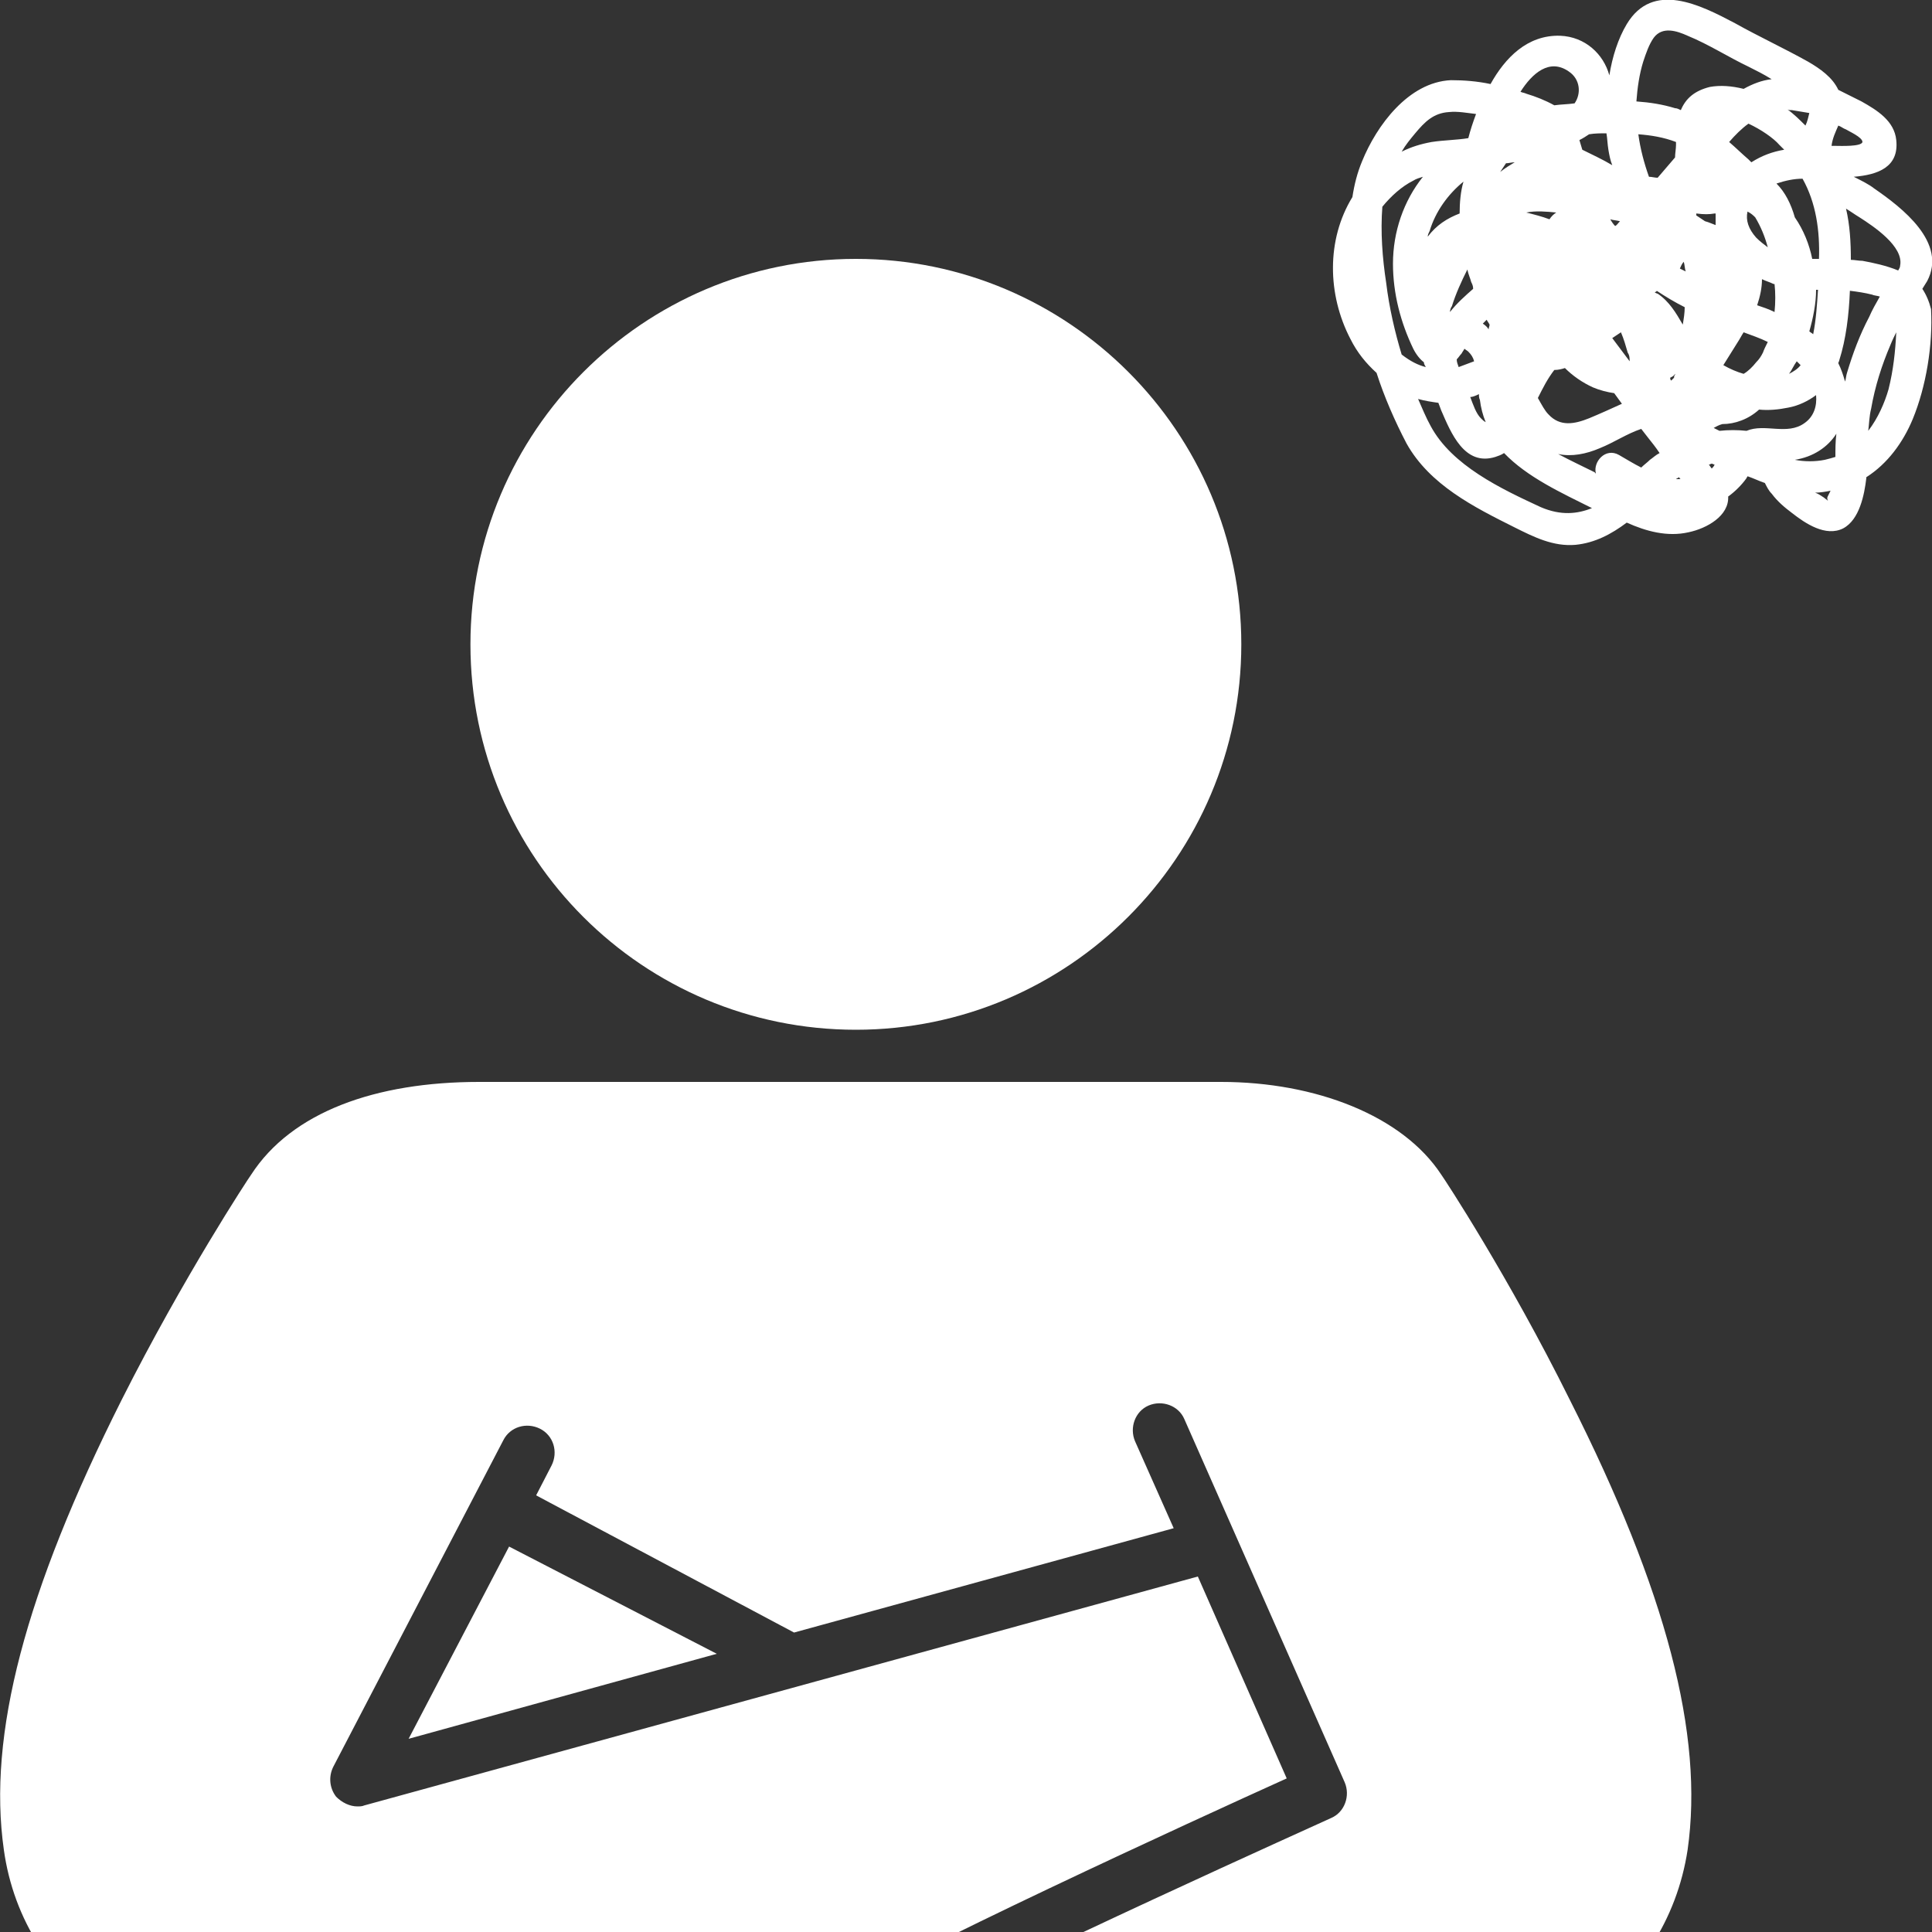
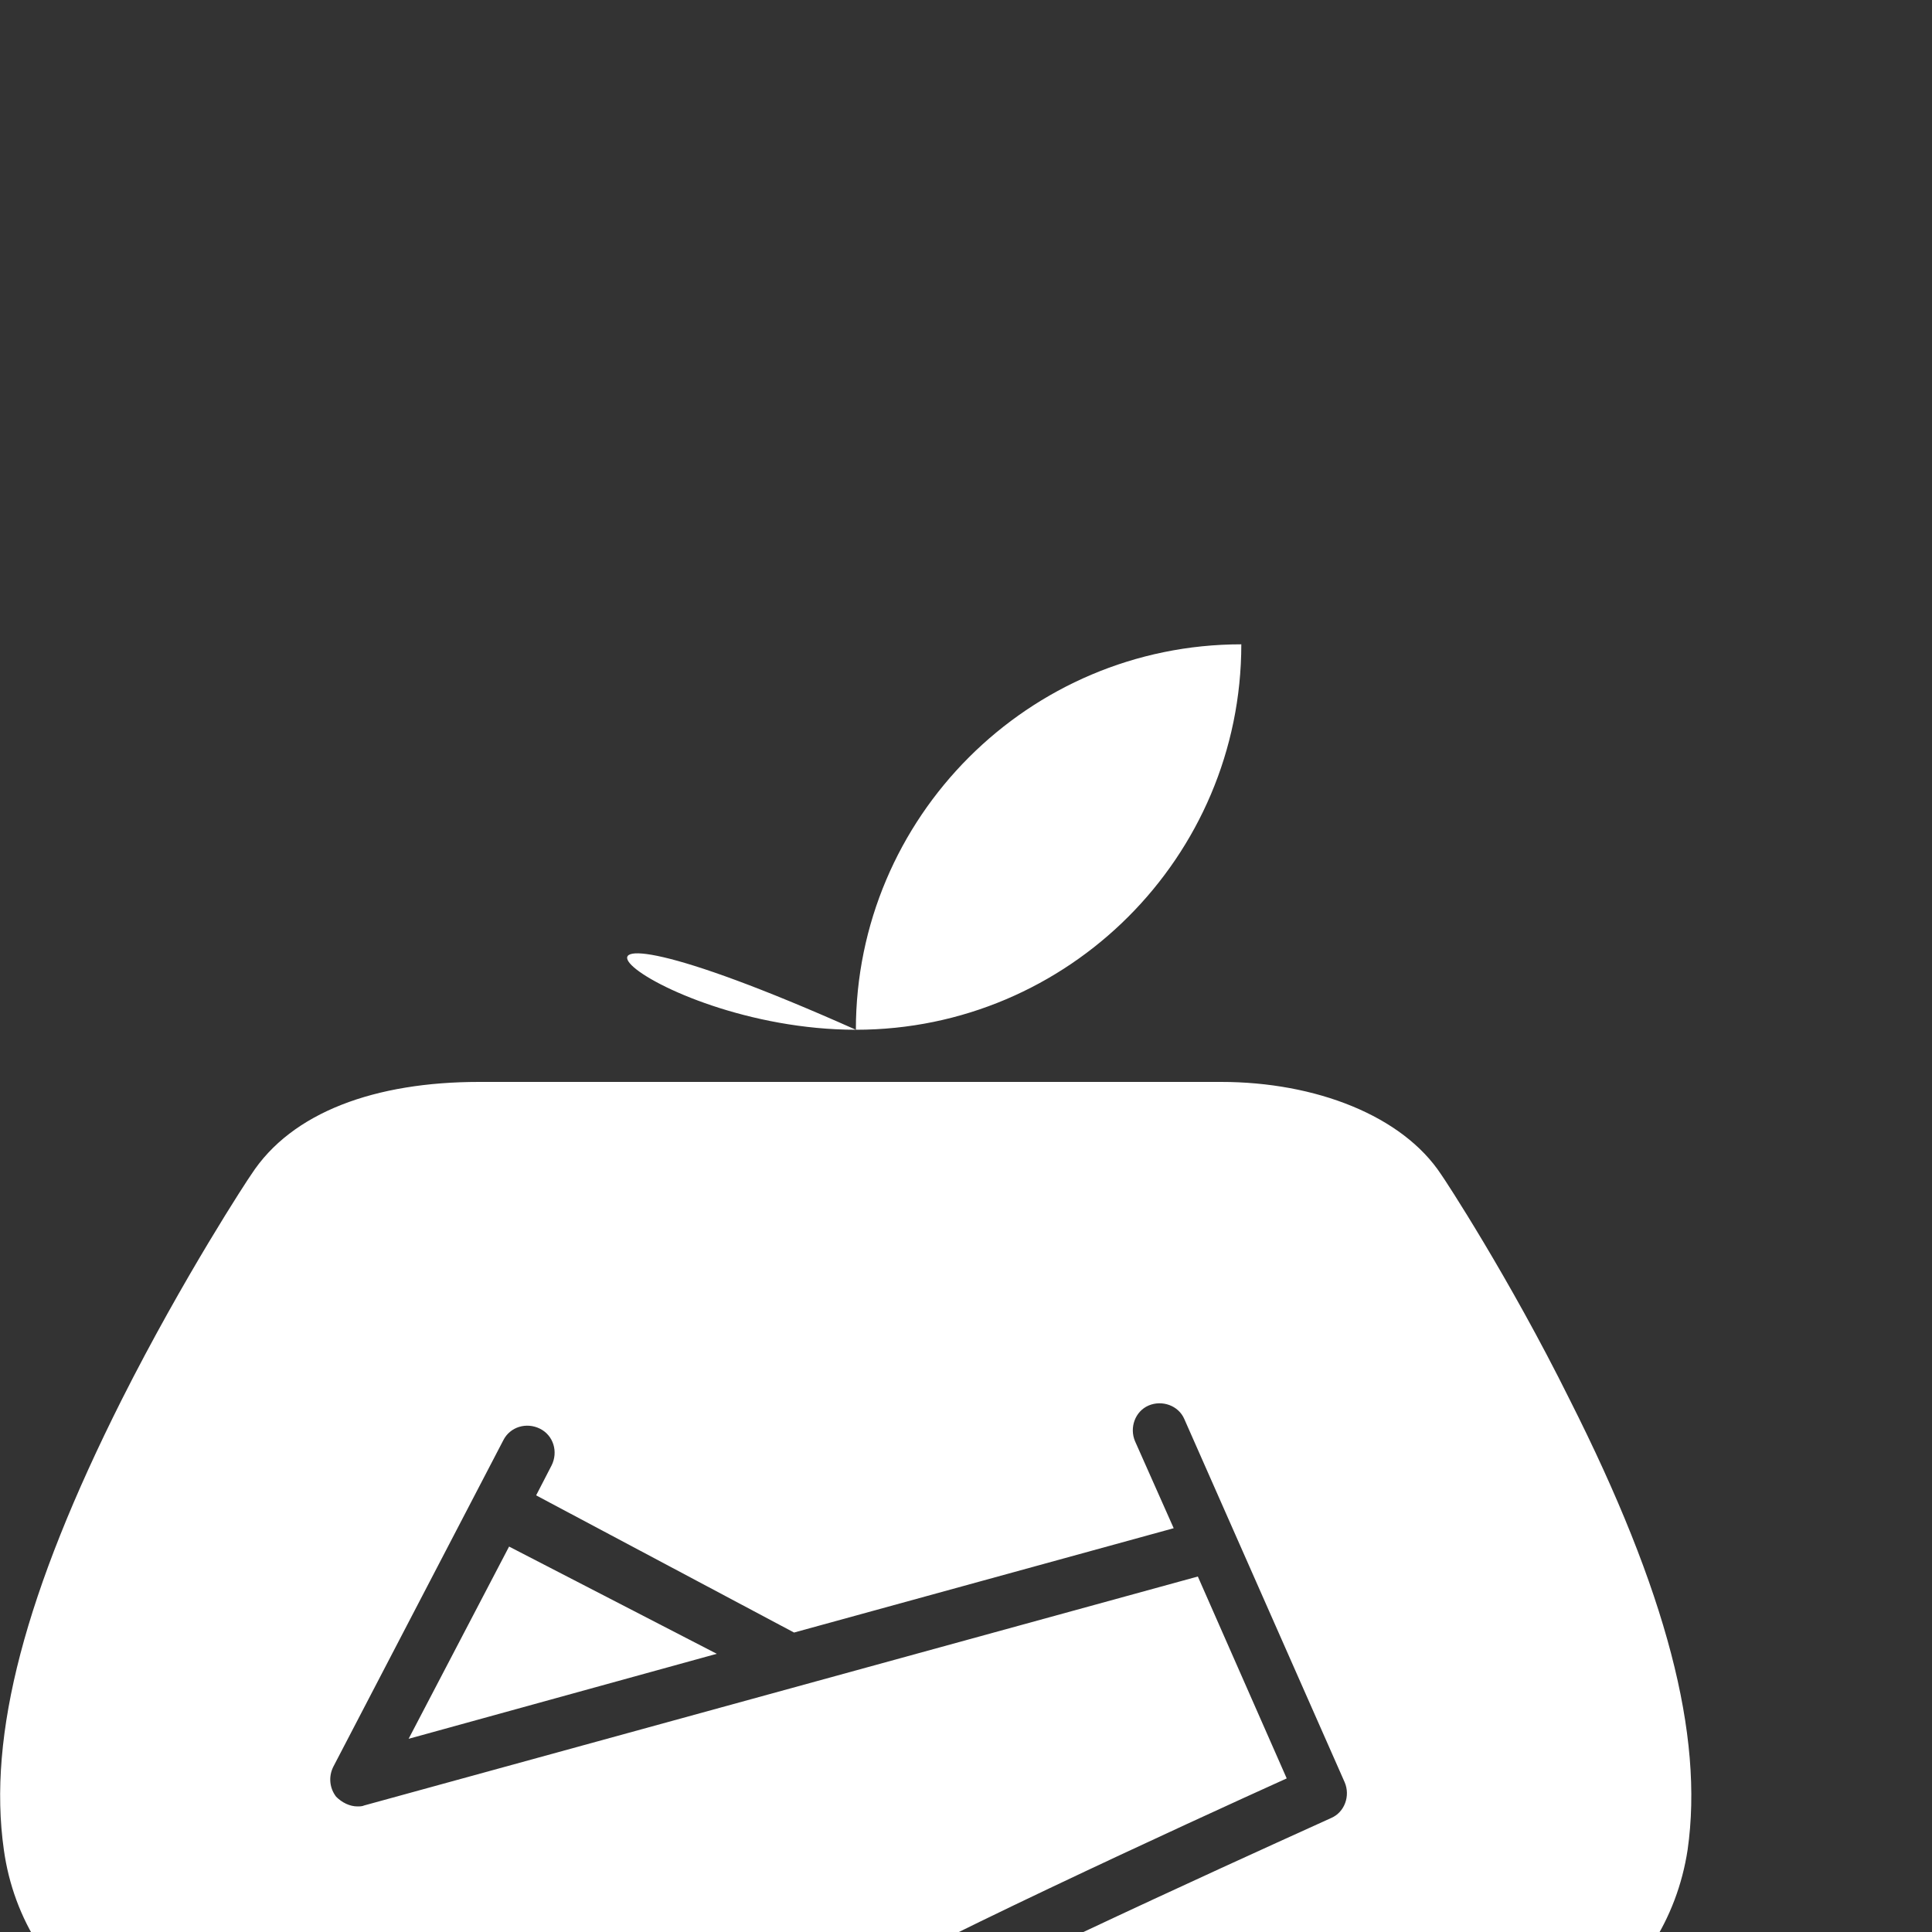
<svg xmlns="http://www.w3.org/2000/svg" xmlns:xlink="http://www.w3.org/1999/xlink" version="1.1" id="レイヤー_1" x="0px" y="0px" viewBox="0 0 200 200" style="enable-background:new 0 0 200 200;" xml:space="preserve">
  <rect x="0" y="0" width="200" height="200" fill="#333333" stroke="none" />
  <style type="text/css">
	.st0{clip-path:url(#SVGID_00000141451545543012734930000016470991067236863153_);}
	.st1{fill:#FFFFFF;}
</style>
  <g>
    <defs>
      <rect id="SVGID_1_" x="0" y="0" width="200" height="200" />
    </defs>
    <clipPath id="SVGID_00000087398744739847183850000013172683913332817060_">
      <use xlink:href="#SVGID_1_" style="overflow:visible;" />
    </clipPath>
    <g style="clip-path:url(#SVGID_00000087398744739847183850000013172683913332817060_);">
-       <path class="st1" d="M88.6,106.6c22,0,39.9-17.9,39.9-39.9c0-22-17.9-39.9-39.9-39.9c-22,0-39.9,17.9-39.9,39.9    C48.7,88.8,66.6,106.6,88.6,106.6z" />
+       <path class="st1" d="M88.6,106.6c22,0,39.9-17.9,39.9-39.9c-22,0-39.9,17.9-39.9,39.9    C48.7,88.8,66.6,106.6,88.6,106.6z" />
      <polygon class="st1" points="42.3,180 74.2,171.2 52.7,160.1   " />
      <path class="st1" d="M149.2,121.6c-4-6.1-13-9.6-22.8-9.6H49.6c-10.7,0-19.4,3.1-23.6,9.6c-0.3,0.4-7,10.6-13.4,23.3    c-10,19.9-13.9,34.7-12.2,46.6c1,7.2,5,13.5,11.4,17.6c3.2,2.1,7.2,4,13.4,5.1c0.1,0,0.3,0,0.4,0c0.1,0,9.2,0.9,21.4,1    c13.2,0.1,31.4-2.9,39.1-8.2c6.6-4.4,37.8-18.7,47.1-22.9l-9.2-20.9l-86.3,23.7c-0.2,0.1-0.5,0.1-0.7,0.1c-0.8,0-1.6-0.4-2.2-1    c-0.7-0.9-0.8-2.1-0.3-3.1l17.6-33.8c0.7-1.4,2.4-1.9,3.8-1.2c1.4,0.7,1.9,2.4,1.2,3.8l-1.6,3.1L82.2,169l39.3-10.8l-4-9    c-0.6-1.4,0-3.1,1.4-3.7c1.4-0.6,3.1,0,3.7,1.4l16.6,37.6c0.6,1.4,0,3.1-1.4,3.7c-0.4,0.2-33.4,15-45.5,21.6    c11.4,1.9,32.1,5.4,37.8,5.4c5.1,0.1,11.4-0.2,15.8-0.4c8.5-0.9,13.5-3.1,17.4-5.7c6.3-4.2,10.3-10.4,11.4-17.6    c1.7-11.9-2.2-26.8-12.2-46.6C156.2,132.2,149.5,122,149.2,121.6z" />
      <path class="st1" d="M130.2,220.9c-7.8-0.1-39.6-5.7-45.4-6.7c-10.8,4.9-27.7,6.7-37.4,6.7c-0.2,0-0.3,0-0.5,0    c-3.8,0-7.3-0.1-10.3-0.3c0,0,0.4,24.8,0.8,46h101.2c0.4-21.2,0.8-45.8,0.8-45.8c-2.4,0.1-4.9,0.1-7.2,0.1    C131.5,220.9,130.8,220.9,130.2,220.9z" />
-       <path class="st1" d="M199,29.9c0.2-0.3,0.3-0.5,0.5-0.8c2.1-4-2.6-7.6-5.5-9.6c-0.5-0.4-1.3-0.8-2.1-1.2c2.5-0.2,4.7-1,4.4-3.8    c-0.2-2-2-3.1-3.6-4c-0.8-0.4-1.6-0.8-2.4-1.2c-0.6-1.3-1.9-2.2-3.1-2.9c-2.5-1.4-5.1-2.6-7.6-4c-3.6-1.9-8.5-4.4-11.2,0.1    c-0.9,1.5-1.5,3.4-1.8,5.3c-0.6-2.2-2.5-4-5.1-4.1c-3.4-0.1-5.7,2.3-7.2,5c-1.4-0.3-2.8-0.4-4.1-0.4c-4.4,0.2-7.7,4.7-9.2,8.4    c-0.5,1.2-0.8,2.4-1,3.7c-2.7,4.4-2.6,10.1-0.2,14.7c0.7,1.4,1.6,2.5,2.7,3.5c0.8,2.5,1.9,5,3.1,7.3c2.4,4.3,7,6.6,11.2,8.7    c2,1,4,2,6.3,1.8c2-0.2,3.7-1.1,5.3-2.3c2,0.9,4.2,1.5,6.4,1c1.9-0.4,4.2-1.7,4.1-3.7c0.7-0.5,1.4-1.2,1.9-1.9    c0-0.1,0.1-0.1,0.1-0.2c0.6,0.2,1.2,0.5,1.8,0.7c0.2,0.4,0.4,0.8,0.7,1.1c0.6,0.8,1.3,1.4,2.1,2c1.4,1.1,3.5,2.5,5.3,1.6    c1.7-0.9,2.2-3.5,2.4-5.2c0,0,0-0.1,0-0.1c2.2-1.4,3.8-3.6,4.8-6c1.4-3.4,2.1-7.7,1.9-11.4C199.7,31.2,199.4,30.5,199,29.9z     M177.2,48.5c-0.1-0.1-0.2-0.3-0.3-0.4c0.1,0,0.2-0.1,0.3-0.1c0.1,0,0.2,0.1,0.3,0.1C177.4,48.3,177.3,48.4,177.2,48.5z     M143.5,29.3c-0.4-2.6-0.6-5.3-0.4-7.9c0.9-1.1,2-2.1,3.2-2.7c0.3-0.2,0.7-0.3,1-0.4c-2,2.5-3.1,5.7-3.1,9c0,3.1,0.8,6.1,2.1,8.8    c0.3,0.6,0.7,1.1,1.1,1.4c0,0.2,0.1,0.3,0.2,0.5c-0.8-0.2-1.6-0.6-2.5-1.3C144.4,34.4,143.8,31.8,143.5,29.3z M185.5,11.4    c0.6,0.1,1.2,0.2,1.8,0.3c-0.1,0.4-0.2,0.9-0.4,1.3c-0.6-0.6-1.2-1.2-1.9-1.7C185.1,11.4,185.3,11.4,185.5,11.4z M188.3,26.8    c-0.2,0-0.5,0-0.7,0c-0.3-1.5-0.9-3-1.8-4.3c-0.4-1.4-1-2.6-1.9-3.5c0.9-0.3,1.8-0.5,2.7-0.5C188,21,188.4,23.9,188.3,26.8z     M186.8,43.8c-1.8,1.3-4.1,0-6,0.8c-0.9-0.1-1.9-0.1-2.8,0c-0.2-0.1-0.4-0.2-0.6-0.3c0.2-0.1,0.5-0.3,0.9-0.4    c1.3,0,2.7-0.5,3.8-1.5c1,0.1,2,0,3-0.2c1.1-0.2,2.1-0.7,2.9-1.3C188.1,42,187.8,43.1,186.8,43.8z M174,49.6c-0.2,0-0.3,0-0.5,0    c0.1-0.1,0.2-0.1,0.3-0.2C173.9,49.5,173.9,49.6,174,49.6z M151,38c-0.1-0.3-0.2-0.5-0.2-0.8c0.2-0.2,0.3-0.4,0.5-0.6    c0.1-0.2,0.2-0.3,0.3-0.5c0.1,0.1,0.3,0.2,0.4,0.3c0.3,0.3,0.5,0.6,0.6,1C152.1,37.6,151.5,37.8,151,38z M186.1,37.5    c0.1,0.1,0.2,0.2,0.3,0.3c-0.3,0.4-0.8,0.7-1.2,0.9c0.3-0.4,0.5-0.9,0.8-1.3C186,37.4,186.1,37.5,186.1,37.5z M153.5,33.5    c0.1-0.1,0.3-0.3,0.4-0.4c0.1,0.2,0.2,0.3,0.3,0.5c0,0.2-0.1,0.3-0.1,0.5C154,33.9,153.8,33.7,153.5,33.5z M168.7,37.4    c-0.6-0.8-1.2-1.6-1.8-2.4c0.3-0.2,0.6-0.4,0.9-0.6c0.3,0.7,0.5,1.4,0.7,2.1C168.7,36.8,168.7,37.1,168.7,37.4    C168.8,37.4,168.8,37.4,168.7,37.4z M177.5,22.1c0,0,0.1,0,0.1,0c0,0.4,0,0.8,0,1.2c-0.3-0.1-0.7-0.3-1.1-0.4    c-0.3-0.2-0.6-0.4-0.9-0.6c0-0.1,0-0.1,0-0.2C176.4,22.2,176.9,22.2,177.5,22.1z M181.7,22.5c0.6,1,1,2,1.3,3.1    c-0.4-0.3-0.8-0.6-1.2-1c-0.8-0.9-1.1-1.8-0.9-2.7C181.3,22.1,181.5,22.3,181.7,22.5z M182.5,36.5c-0.2,0.4-0.4,0.7-0.7,1    c-0.4,0.5-0.8,0.9-1.3,1.2c-0.7-0.2-1.4-0.5-2.1-0.9c0.5-0.8,1-1.6,1.5-2.4c0.2-0.3,0.4-0.7,0.6-1c0.8,0.3,1.7,0.6,2.5,1    C182.8,35.8,182.6,36.2,182.5,36.5z M160.4,22.7c-0.8-0.3-1.6-0.5-2.4-0.7c1-0.2,2.1-0.1,3.1,0C160.8,22.2,160.6,22.4,160.4,22.7z     M174.3,27.1c0.1,0.3,0.1,0.7,0.2,1c-0.2-0.1-0.4-0.2-0.6-0.3C174,27.6,174.1,27.3,174.3,27.1z M181.9,31.6    c0.3-0.9,0.5-1.8,0.5-2.7c0.4,0.2,0.8,0.3,1.2,0.5c0,0,0,0,0.1,0c0.1,0.9,0.1,1.9,0,2.9C183.1,32,182.5,31.8,181.9,31.6z     M167.2,23.4c-0.2-0.2-0.4-0.5-0.5-0.7c0.3,0.1,0.6,0.1,1,0.2C167.5,23.1,167.4,23.3,167.2,23.4z M171.3,30.3c0,0,0.1-0.1,0.1-0.1    c0,0,0.1,0,0.1-0.1c0.9,0.6,1.9,1.2,2.9,1.7c0,0.6-0.1,1.2-0.2,1.8c-0.7-1.2-1.4-2.4-2.6-3.2C171.5,30.4,171.4,30.3,171.3,30.3z     M155.3,17.8c0.2-0.3,0.4-0.6,0.6-0.9c0.3,0,0.6-0.1,0.9-0.1C156.3,17.1,155.8,17.4,155.3,17.8z M150.1,32.3    C150.1,32.3,150.1,32.3,150.1,32.3c0-0.2,0.1-0.5,0.2-0.6c0.4-1.3,1-2.6,1.6-3.8c0.1,0.5,0.3,0.9,0.4,1.3c0.1,0.2,0.2,0.4,0.2,0.7    C151.7,30.6,150.8,31.4,150.1,32.3z M171.8,36L171.8,36C171.8,36,171.8,36,171.8,36C171.8,36,171.8,36,171.8,36z M173.4,38.7    c0,0,0,0.1,0,0.1c-0.1,0.1-0.1,0.2-0.1,0.3c-0.1,0.1-0.2,0.2-0.3,0.3c-0.1-0.1-0.1-0.2-0.1-0.3C173.1,39,173.3,38.9,173.4,38.7z     M151.1,22.1c-1.3,0.5-2.4,1.2-3.3,2.4c0-0.2,0.1-0.4,0.2-0.6c0.6-2,1.9-3.8,3.5-5.1C151.2,19.8,151.1,21,151.1,22.1z M159.2,41.2    c0.5-1,1-2,1.7-2.9c0.4,0,0.8-0.1,1.1-0.2c0.8,0.8,1.8,1.5,2.9,2c0.7,0.3,1.5,0.5,2.2,0.6l0.8,1.1c-1.1,0.5-2.2,1-3.4,1.5    c-1.5,0.6-3,0.9-4.2-0.4C159.9,42.5,159.6,41.9,159.2,41.2z M187.7,34.6c-0.1-0.1-0.3-0.2-0.4-0.3c0.4-1.4,0.7-2.9,0.7-4.3    c0.1,0,0.2,0,0.2,0C188.1,31.5,188,33.1,187.7,34.6z M184.2,15c0.2,0.2,0.3,0.3,0.5,0.5c-1.2,0.2-2.3,0.6-3.4,1.3    c-0.1-0.1-0.2-0.2-0.3-0.3c-0.7-0.6-1.3-1.2-2-1.8c0.6-0.7,1.3-1.4,2-1.9C182.3,13.4,183.6,14.3,184.2,15z M173.5,15    c0,0.4-0.1,0.9-0.1,1.3c-0.6,0.7-1.2,1.4-1.8,2.1c-0.3,0-0.6-0.1-0.9-0.1c-0.5-1.4-0.9-2.9-1.1-4.4c1.3,0.1,2.6,0.3,3.9,0.8    C173.5,14.8,173.5,14.9,173.5,15z M166.3,13.8c0.1,0.6,0.1,1.1,0.2,1.7c0.1,0.6,0.2,1.1,0.4,1.6c-1-0.6-2.1-1.1-3.1-1.6    c-0.1-0.3-0.2-0.7-0.3-1c0.4-0.2,0.7-0.4,1-0.6C165.1,13.8,165.7,13.8,166.3,13.8z M153.1,40.8c0,0.2,0,0.4,0.1,0.6    c0.1,0.8,0.3,1.6,0.6,2.3c-0.2-0.1-0.3-0.2-0.5-0.4c-0.5-0.5-0.8-1.4-1.1-2.2C152.4,41.1,152.7,41,153.1,40.8z M165.6,46.4    c1.5-0.6,2.8-1.5,4.3-2l0.7,0.9c0.4,0.5,0.8,1,1.2,1.6c-0.4,0.2-0.7,0.5-1,0.7c-0.3,0.3-0.6,0.5-0.9,0.8c-0.8-0.4-1.6-0.9-2.3-1.3    c-1.4-0.8-2.7,0.7-2.4,1.9c0,0-0.1,0-0.1-0.1c-1.2-0.6-2.5-1.2-3.8-1.9C162.7,47.3,164.2,47,165.6,46.4z M185.8,47.6    c1.9-0.3,3.4-1.3,4.3-2.7c-0.1,0.8-0.1,1.6-0.1,2.4c-0.3,0.1-0.7,0.2-1.1,0.3C187.9,47.8,186.8,47.8,185.8,47.6z M191.2,38.6    c-0.1,0.3-0.1,0.6-0.2,0.9c-0.2-0.7-0.4-1.3-0.7-1.9c0-0.1,0.1-0.2,0.1-0.3c0.7-2.2,1-4.7,1.1-7.2c0.8,0.1,1.5,0.2,2.3,0.4    c0.2,0.1,0.5,0.1,0.8,0.2c-0.4,0.7-0.8,1.4-1.1,2.1C192.5,34.7,191.8,36.6,191.2,38.6z M196.7,27.5c0,0.2-0.1,0.3-0.2,0.5    c-1.2-0.5-2.6-0.8-3.7-1c-0.4,0-0.8-0.1-1.2-0.1c0-1.8-0.1-3.6-0.5-5.3c0.5,0.3,0.9,0.6,1.4,0.9C193.9,23.4,197.1,25.5,196.7,27.5    z M192.8,14.7c-0.1,0.5-2.3,0.4-2.8,0.4c-0.1,0-0.3,0-0.4,0c0.1-0.8,0.4-1.4,0.7-2.1c0.3,0.1,0.5,0.3,0.8,0.4    C191.4,13.6,192.8,14.2,192.8,14.7z M171.2,3.9c0.9-1.2,2.4-0.7,3.5-0.2c2.2,0.9,4.2,2.2,6.3,3.2c0.8,0.4,1.6,0.8,2.4,1.3    c-1,0.1-2,0.5-2.9,1c-1.2-0.3-2.4-0.4-3.5-0.2c-1.6,0.4-2.5,1.2-3,2.4c-0.2-0.1-0.4-0.2-0.6-0.2c-1.3-0.4-2.6-0.6-4-0.7    c0.1-1.4,0.3-2.8,0.7-4.1C170.4,5.5,170.7,4.6,171.2,3.9z M162.4,7.4c1.2,0.8,1.3,2.3,0.6,3.3c-0.7,0.1-1.4,0.1-2.1,0.2    C160,10.4,159,10,158,9.7c-0.2-0.1-0.4-0.1-0.6-0.2C158.6,7.6,160.4,6,162.4,7.4z M150,11.6c0.9-0.1,1.9,0.1,2.8,0.2    c-0.3,0.8-0.6,1.7-0.8,2.5c-1.2,0.2-2.5,0.2-3.8,0.4c-1.1,0.2-2.1,0.5-3.1,1c0.4-0.7,0.9-1.3,1.4-1.9    C147.5,12.6,148.4,11.7,150,11.6z M159.5,52.5c-4.1-1.9-9.2-4.3-11.4-8.4c-0.5-0.9-0.9-1.9-1.3-2.8c0.7,0.2,1.4,0.3,2.1,0.4    c0.1,0.3,0.2,0.5,0.3,0.8c1,2.3,2.4,5.8,5.6,4.8c0.3-0.1,0.6-0.2,0.9-0.4c2.4,2.5,5.9,4.1,9.1,5.7    C163.3,53.2,161.6,53.4,159.5,52.5z M188.8,51.5c-0.3-0.2-0.6-0.4-0.9-0.5c0.5,0,1.1-0.1,1.6-0.2c-0.1,0.2-0.2,0.4-0.3,0.6    C189,51.8,189.6,52.1,188.8,51.5z M193.4,44.6c0.1-0.8,0.1-1.5,0.3-2.3c0.4-2.3,1.1-4.5,2-6.6c0.2-0.5,0.4-0.9,0.6-1.3    c-0.1,2-0.3,3.9-0.8,5.9C195.1,41.7,194.4,43.3,193.4,44.6z" />
    </g>
  </g>
</svg>